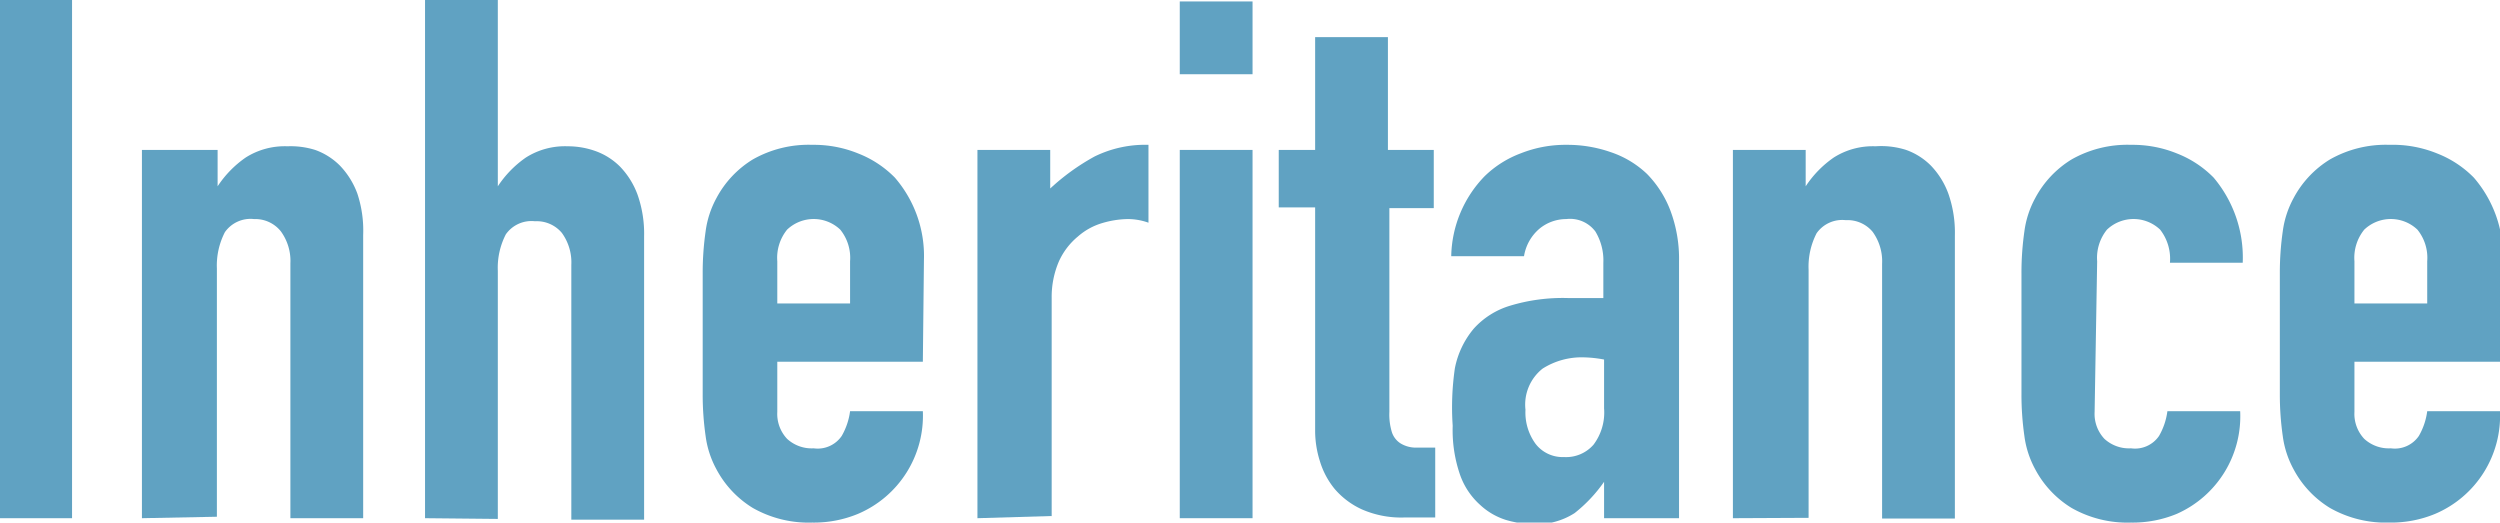
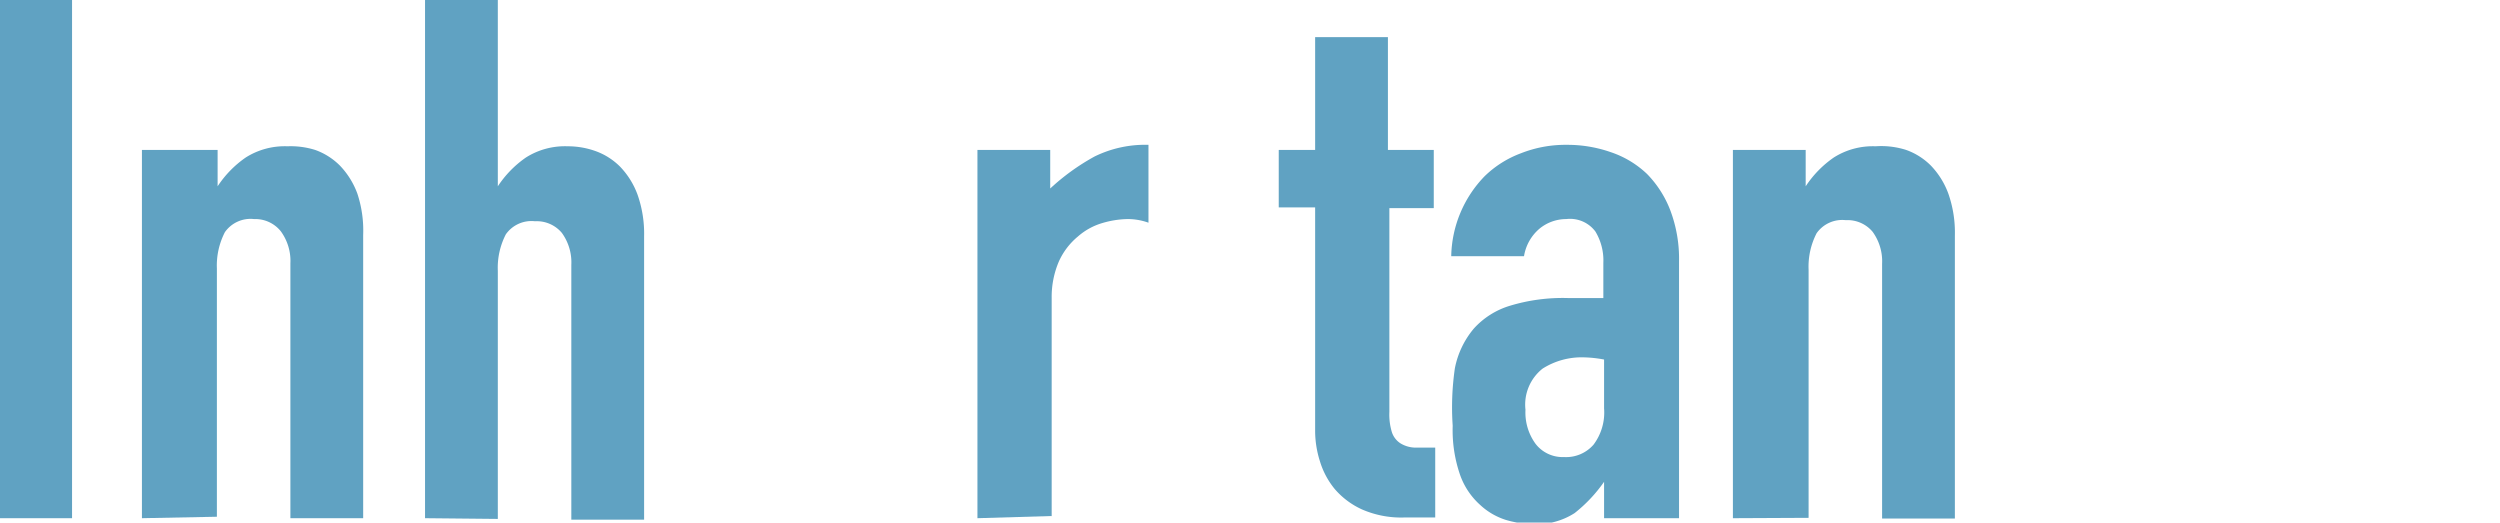
<svg xmlns="http://www.w3.org/2000/svg" width="68.7" height="14.36" viewBox="0 0 68.7 14.36">
  <defs>
    <style>.cls-1{fill:#60a2c2;}</style>
  </defs>
  <title>service_sstit_en03</title>
  <g id="レイヤー_2" data-name="レイヤー 2">
    <g id="レイヤー_1-2" data-name="レイヤー 1">
      <path class="cls-1" d="M1,17.12V2.88h2V17.12Z" transform="translate(-1.02 -2.88)" />
      <path class="cls-1" d="M4.92,17.12V7H7V8H7a2.9,2.9,0,0,1,.77-.79,2,2,0,0,1,1.15-.31A2.25,2.25,0,0,1,9.68,7a1.82,1.82,0,0,1,.68.43,2.2,2.2,0,0,1,.48.77A3.23,3.23,0,0,1,11,9.34v7.78H9v-7a1.38,1.38,0,0,0-.26-.88A.9.9,0,0,0,8,8.9a.86.86,0,0,0-.8.36,2,2,0,0,0-.22,1v6.82Z" transform="translate(-1.02 -2.88)" />
      <path class="cls-1" d="M12.7,17.12V2.88h2V8h0a2.9,2.9,0,0,1,.77-.79,2,2,0,0,1,1.15-.31,2.25,2.25,0,0,1,.76.13,1.82,1.82,0,0,1,.68.43,2.2,2.2,0,0,1,.48.77,3.23,3.23,0,0,1,.18,1.15v7.78h-2v-7a1.38,1.38,0,0,0-.26-.88.9.9,0,0,0-.74-.32.86.86,0,0,0-.8.36,2,2,0,0,0-.22,1v6.82Z" transform="translate(-1.02 -2.88)" />
-       <path class="cls-1" d="M26.38,12.82h-4V14.2a1,1,0,0,0,.27.74,1,1,0,0,0,.73.26.8.8,0,0,0,.77-.34,1.83,1.83,0,0,0,.23-.68h2A2.93,2.93,0,0,1,24.6,17a3.15,3.15,0,0,1-1.26.24,3.1,3.1,0,0,1-1.63-.4,2.76,2.76,0,0,1-1-1.06,2.62,2.62,0,0,1-.3-.92,8,8,0,0,1-.08-1.14V10.38a8,8,0,0,1,.08-1.14,2.62,2.62,0,0,1,.3-.92,2.76,2.76,0,0,1,1-1.06,3.1,3.1,0,0,1,1.63-.4,3.23,3.23,0,0,1,1.27.24,2.88,2.88,0,0,1,1,.66,3.29,3.29,0,0,1,.8,2.26Zm-4-1.6h2V10.06a1.23,1.23,0,0,0-.27-.87,1.06,1.06,0,0,0-1.46,0,1.23,1.23,0,0,0-.27.87Z" transform="translate(-1.02 -2.88)" />
      <path class="cls-1" d="M27.88,17.12V7h2V8.06a6.09,6.09,0,0,1,1.22-.88,3.15,3.15,0,0,1,1.48-.32V9A1.67,1.67,0,0,0,32,8.9a2.59,2.59,0,0,0-.69.11,1.77,1.77,0,0,0-.67.37,1.9,1.9,0,0,0-.52.68,2.47,2.47,0,0,0-.2,1v6Z" transform="translate(-1.02 -2.88)" />
-       <path class="cls-1" d="M33.44,4.92v-2h2v2Zm0,12.2V7h2V17.12Z" transform="translate(-1.02 -2.88)" />
      <path class="cls-1" d="M37.16,7V3.9h2V7h1.26v1.6H39.2V14.2a1.66,1.66,0,0,0,.07.56.58.58,0,0,0,.23.3.81.81,0,0,0,.39.12l.57,0v1.92h-.84a2.69,2.69,0,0,1-1.17-.22,2.17,2.17,0,0,1-.75-.56,2.2,2.2,0,0,1-.41-.77,2.76,2.76,0,0,1-.13-.83V8.58h-1V7Z" transform="translate(-1.02 -2.88)" />
      <path class="cls-1" d="M45.1,17.12v-1h0a4,4,0,0,1-.81.86,1.92,1.92,0,0,1-1.15.3,2.69,2.69,0,0,1-.73-.11,1.85,1.85,0,0,1-.71-.41,2,2,0,0,1-.55-.81,3.76,3.76,0,0,1-.21-1.37A7.46,7.46,0,0,1,41,13a2.41,2.41,0,0,1,.52-1.09,2.19,2.19,0,0,1,1-.63,5,5,0,0,1,1.58-.21h.22l.22,0,.24,0,.3,0V10.1a1.53,1.53,0,0,0-.22-.86.87.87,0,0,0-.8-.34,1.16,1.16,0,0,0-.73.26,1.25,1.25,0,0,0-.43.76h-2a3.24,3.24,0,0,1,.92-2.2,2.86,2.86,0,0,1,1-.63,3.33,3.33,0,0,1,1.26-.23,3.6,3.6,0,0,1,1.2.2,2.68,2.68,0,0,1,1,.6,2.92,2.92,0,0,1,.64,1,3.77,3.77,0,0,1,.24,1.4v7.06Zm0-4.36a3.35,3.35,0,0,0-.56-.06,2,2,0,0,0-1.13.31,1.26,1.26,0,0,0-.47,1.13,1.46,1.46,0,0,0,.28.94.94.94,0,0,0,.78.36,1,1,0,0,0,.81-.34,1.47,1.47,0,0,0,.29-1Z" transform="translate(-1.02 -2.88)" />
      <path class="cls-1" d="M48.64,17.12V7h2V8h0a2.9,2.9,0,0,1,.77-.79,2,2,0,0,1,1.15-.31A2.25,2.25,0,0,1,53.4,7a1.82,1.82,0,0,1,.68.43,2.2,2.2,0,0,1,.48.77,3.23,3.23,0,0,1,.18,1.15v7.78h-2v-7a1.38,1.38,0,0,0-.26-.88.9.9,0,0,0-.74-.32.86.86,0,0,0-.8.36,2,2,0,0,0-.22,1v6.82Z" transform="translate(-1.02 -2.88)" />
-       <path class="cls-1" d="M58.58,14.2a1,1,0,0,0,.27.74,1,1,0,0,0,.73.26.8.8,0,0,0,.77-.34,1.83,1.83,0,0,0,.23-.68h2A2.93,2.93,0,0,1,60.84,17a3.15,3.15,0,0,1-1.26.24,3.1,3.1,0,0,1-1.63-.4,2.76,2.76,0,0,1-1-1.06,2.62,2.62,0,0,1-.3-.92,8,8,0,0,1-.08-1.14V10.38a8,8,0,0,1,.08-1.14,2.62,2.62,0,0,1,.3-.92,2.76,2.76,0,0,1,1-1.06,3.1,3.1,0,0,1,1.63-.4,3.23,3.23,0,0,1,1.27.24,2.88,2.88,0,0,1,1,.66,3.41,3.41,0,0,1,.8,2.34h-2a1.3,1.3,0,0,0-.27-.91,1.06,1.06,0,0,0-1.46,0,1.23,1.23,0,0,0-.27.87Z" transform="translate(-1.02 -2.88)" />
-       <path class="cls-1" d="M69.72,12.82h-4V14.2a1,1,0,0,0,.27.74,1,1,0,0,0,.73.26.8.8,0,0,0,.77-.34,1.83,1.83,0,0,0,.23-.68h2A2.93,2.93,0,0,1,67.94,17a3.15,3.15,0,0,1-1.26.24,3.1,3.1,0,0,1-1.63-.4,2.76,2.76,0,0,1-1-1.06,2.62,2.62,0,0,1-.3-.92,8,8,0,0,1-.08-1.14V10.38a8,8,0,0,1,.08-1.14,2.62,2.62,0,0,1,.3-.92,2.76,2.76,0,0,1,1-1.06,3.1,3.1,0,0,1,1.63-.4A3.23,3.23,0,0,1,68,7.1a2.88,2.88,0,0,1,1,.66,3.29,3.29,0,0,1,.8,2.26Zm-4-1.6h2V10.06a1.23,1.23,0,0,0-.27-.87,1.06,1.06,0,0,0-1.46,0,1.23,1.23,0,0,0-.27.87Z" transform="translate(-1.02 -2.88)" />
    </g>
  </g>
</svg>